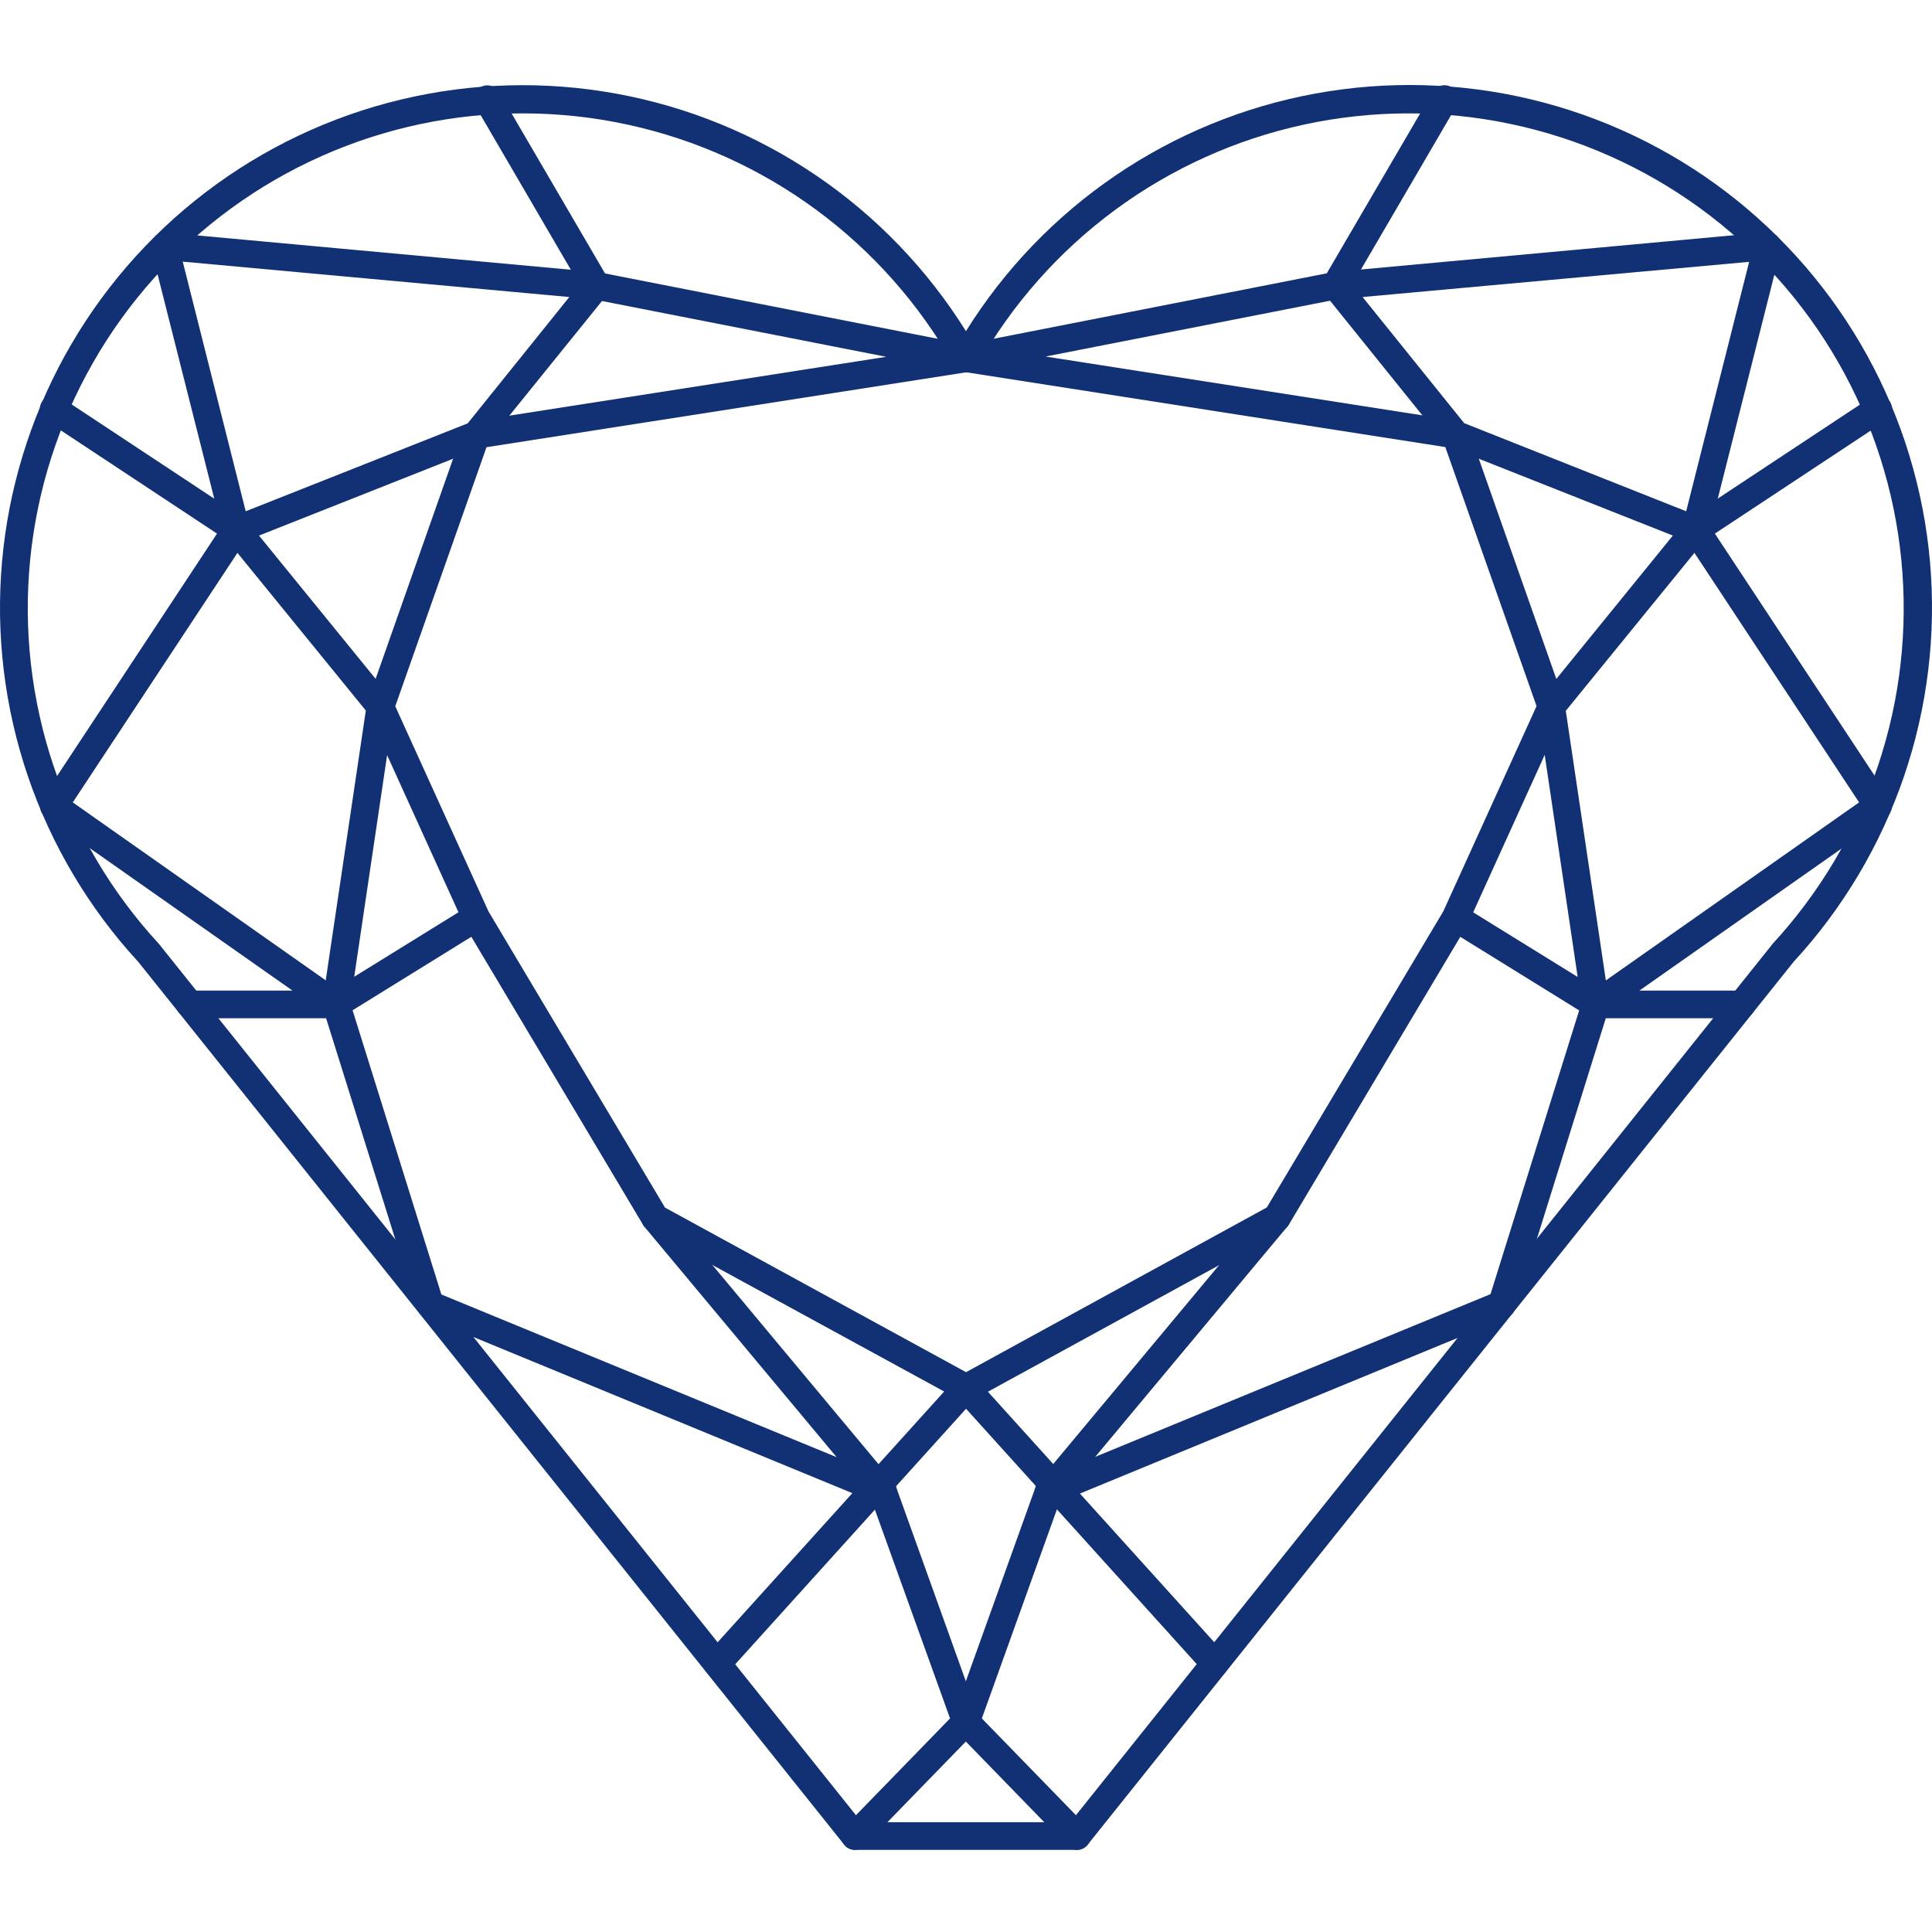
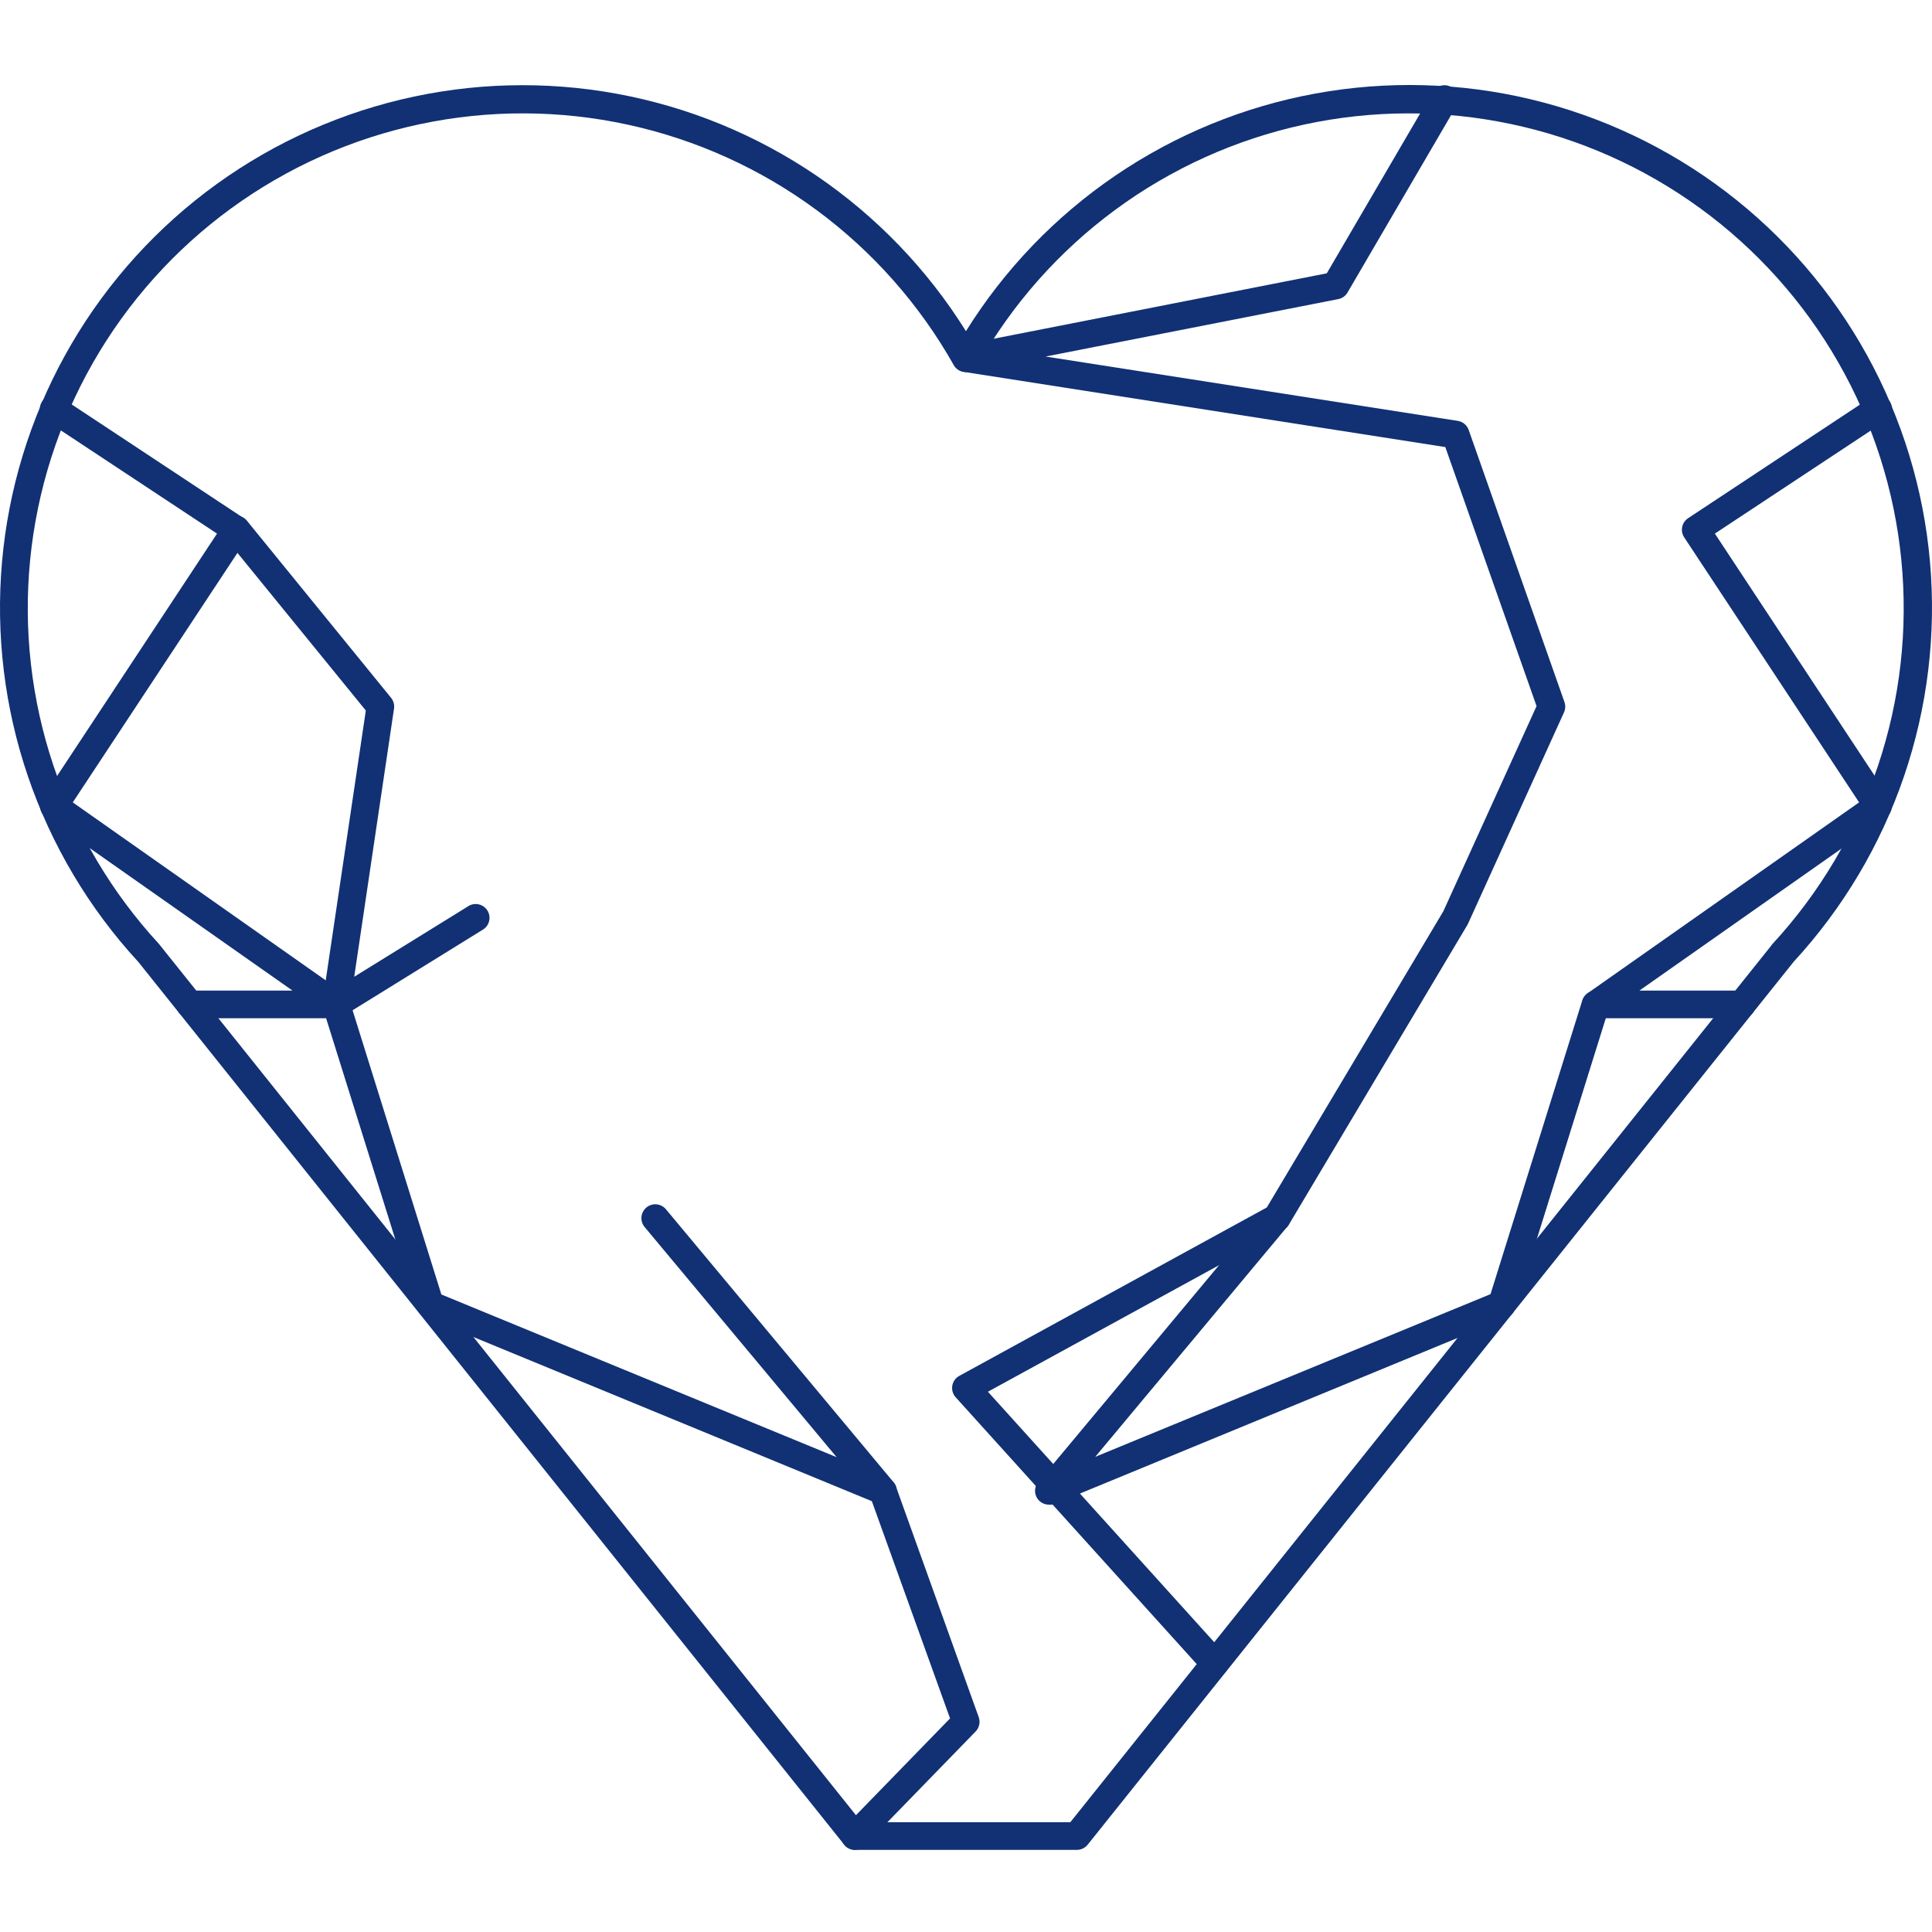
<svg xmlns="http://www.w3.org/2000/svg" fill="none" viewBox="0 0 500 500" height="500" width="500">
  <path fill="#113174" d="M278.712 478.748H221.26C220.722 478.745 220.192 478.622 219.709 478.386C219.226 478.151 218.803 477.81 218.469 477.388L35.793 248.94C23.036 235.097 13.309 218.745 7.235 200.928C1.16 183.111 -1.128 164.222 0.517 145.47C2.162 126.718 7.703 108.516 16.787 92.028C25.87 75.541 38.295 61.131 53.267 49.721C68.239 38.312 85.427 30.153 103.733 25.767C122.039 21.382 141.059 20.866 159.576 24.253C178.093 27.64 195.698 34.856 211.267 45.438C226.835 56.019 240.022 69.734 249.986 85.706C259.944 69.729 273.127 56.007 288.693 45.419C304.259 34.831 321.864 27.608 340.381 24.215C358.899 20.822 377.921 21.332 396.23 25.713C414.539 30.093 431.731 38.249 446.708 49.656C461.684 61.063 474.113 75.472 483.2 91.959C492.288 108.446 497.833 126.649 499.481 145.403C501.129 164.156 498.843 183.047 492.771 200.867C486.698 218.686 476.972 235.041 464.215 248.886L281.502 477.388C281.169 477.81 280.745 478.151 280.262 478.386C279.779 478.622 279.249 478.745 278.712 478.748ZM222.977 471.593H276.995L458.401 244.718C458.494 244.555 458.609 244.404 458.741 244.271C470.991 230.991 480.293 215.269 486.035 198.138C491.778 181.008 493.831 162.856 492.06 144.876C490.29 126.895 484.736 109.493 475.762 93.811C466.789 78.13 454.599 64.524 439.994 53.888C425.389 43.252 408.699 35.826 391.021 32.098C373.342 28.369 355.075 28.424 337.419 32.256C319.763 36.089 303.117 43.614 288.575 54.336C274.034 65.058 261.925 78.736 253.044 94.47C252.732 95.021 252.28 95.478 251.733 95.797C251.186 96.116 250.565 96.284 249.932 96.284C249.299 96.284 248.678 96.116 248.131 95.797C247.584 95.478 247.132 95.021 246.82 94.47C237.939 78.736 225.83 65.058 211.289 54.336C196.747 43.614 180.101 36.089 162.445 32.256C144.789 28.424 126.522 28.369 108.843 32.098C91.165 35.826 74.475 43.252 59.87 53.888C45.265 64.524 33.075 78.13 24.102 93.811C15.129 109.493 9.574 126.895 7.804 144.876C6.033 162.856 8.086 181.008 13.829 198.138C19.571 215.269 28.873 230.991 41.123 244.271C41.252 244.412 41.371 244.562 41.48 244.718L222.977 471.593Z" />
-   <path fill="#113174" d="M185.593 434.067C184.902 434.065 184.226 433.863 183.647 433.486C183.068 433.108 182.611 432.571 182.331 431.939C182.051 431.307 181.96 430.607 182.069 429.925C182.178 429.242 182.482 428.606 182.946 428.093L244.351 360.123L167.813 318.34C167.252 318.034 166.782 317.583 166.454 317.034L120.163 239.388C120.097 239.272 120.037 239.153 119.984 239.03L95.194 184.44C94.81 183.601 94.765 182.646 95.068 181.775L119.859 111.337C120.075 110.728 120.451 110.188 120.949 109.775C121.446 109.363 122.046 109.093 122.685 108.994L229.362 92.341L153.611 77.478C153.114 77.38 152.644 77.178 152.23 76.885C151.817 76.593 151.471 76.215 151.215 75.778L123.168 27.699C122.888 27.293 122.695 26.833 122.602 26.349C122.508 25.864 122.515 25.366 122.623 24.885C122.731 24.403 122.938 23.95 123.23 23.552C123.522 23.154 123.893 22.821 124.319 22.574C124.746 22.326 125.22 22.17 125.71 22.114C126.2 22.059 126.696 22.105 127.168 22.25C127.639 22.396 128.075 22.637 128.449 22.959C128.823 23.281 129.126 23.677 129.339 24.122L156.581 70.77L250.665 89.247C251.481 89.416 252.213 89.865 252.733 90.516C253.254 91.168 253.53 91.98 253.515 92.814C253.501 93.647 253.195 94.45 252.652 95.082C252.108 95.714 251.361 96.137 250.539 96.277L125.905 115.737L102.294 182.777L126.424 235.882L172.106 312.527L251.774 356.081C252.245 356.341 252.652 356.705 252.964 357.144C253.276 357.584 253.484 358.088 253.574 358.62C253.663 359.151 253.631 359.696 253.481 360.213C253.33 360.731 253.064 361.207 252.704 361.608L188.312 432.886C187.969 433.266 187.549 433.568 187.08 433.771C186.611 433.975 186.104 434.076 185.593 434.067Z" />
  <path fill="#113174" d="M221.26 478.748C220.555 478.748 219.866 478.541 219.279 478.151C218.692 477.761 218.233 477.207 217.959 476.557C217.686 475.908 217.611 475.192 217.743 474.5C217.875 473.807 218.209 473.17 218.702 472.666L245.872 444.727L225.106 387.043C224.814 386.158 224.878 385.195 225.285 384.358C225.693 383.52 226.41 382.874 227.286 382.557C228.162 382.241 229.126 382.278 229.975 382.661C230.824 383.045 231.49 383.744 231.831 384.61L253.295 444.405C253.521 445.036 253.565 445.717 253.423 446.372C253.281 447.026 252.958 447.628 252.49 448.108L223.764 477.657C223.107 478.337 222.206 478.73 221.26 478.748Z" />
-   <path fill="#113174" d="M61.12 140.671C60.555 140.664 59.999 140.53 59.493 140.278C59.049 140.041 58.66 139.713 58.352 139.315C58.044 138.917 57.823 138.459 57.704 137.971L39.173 64.635C39.031 64.08 39.023 63.498 39.152 62.939C39.281 62.381 39.542 61.861 39.914 61.425C40.286 60.988 40.757 60.647 41.288 60.431C41.819 60.214 42.394 60.129 42.965 60.181L154.686 70.448C155.327 70.51 155.94 70.744 156.46 71.126C156.98 71.507 157.386 72.022 157.637 72.616C157.888 73.21 157.974 73.86 157.886 74.499C157.798 75.137 157.539 75.74 157.136 76.243L126.031 114.736C125.642 115.217 125.137 115.592 124.564 115.827L62.444 140.421C62.021 140.583 61.573 140.668 61.12 140.671ZM47.294 67.712L63.589 132.318L121.041 109.566L147.334 76.87L47.294 67.712Z" />
  <path fill="#113174" d="M87.002 263.517C86.302 263.517 85.618 263.312 85.034 262.927C84.453 262.548 83.995 262.007 83.715 261.372C83.436 260.737 83.347 260.034 83.46 259.35L94.675 183.886L58.347 139.276C57.747 138.541 57.464 137.597 57.559 136.653C57.655 135.709 58.122 134.841 58.857 134.241C59.592 133.641 60.536 133.358 61.48 133.453C62.424 133.549 63.292 134.016 63.892 134.751L101.222 180.612C101.532 180.997 101.758 181.443 101.888 181.92C102.017 182.397 102.046 182.896 101.973 183.385L91.67 252.785L121.362 234.416C122.167 233.965 123.114 233.843 124.006 234.075C124.899 234.306 125.667 234.873 126.152 235.658C126.636 236.442 126.799 237.383 126.607 238.285C126.414 239.187 125.881 239.979 125.118 240.497L88.88 262.927C88.321 263.295 87.671 263.5 87.002 263.517Z" />
  <path fill="#113174" d="M87.002 263.517H49.171C48.222 263.517 47.313 263.14 46.642 262.469C45.971 261.799 45.594 260.889 45.594 259.94C45.594 258.991 45.971 258.081 46.642 257.41C47.313 256.739 48.222 256.363 49.171 256.363H75.697L11.877 211.521C11.115 210.986 10.591 210.174 10.417 209.259C10.244 208.344 10.434 207.397 10.947 206.62L56.165 138.096L11.967 108.887C11.566 108.632 11.22 108.3 10.949 107.911C10.678 107.521 10.487 107.081 10.387 106.617C10.288 106.153 10.281 105.673 10.369 105.207C10.457 104.74 10.636 104.296 10.898 103.899C11.159 103.503 11.496 103.162 11.89 102.897C12.284 102.633 12.727 102.449 13.193 102.357C13.659 102.265 14.138 102.267 14.603 102.363C15.069 102.458 15.51 102.645 15.902 102.913L63.087 134.107C63.879 134.629 64.432 135.444 64.623 136.373C64.814 137.302 64.628 138.269 64.107 139.062L18.835 207.657L89.005 257.024C89.622 257.463 90.084 258.086 90.325 258.804C90.565 259.523 90.571 260.298 90.342 261.02C90.114 261.742 89.662 262.373 89.052 262.822C88.442 263.27 87.705 263.514 86.948 263.517H87.002Z" />
  <path fill="#113174" d="M228.522 389.404C228.055 389.404 227.594 389.313 227.162 389.135L109.951 340.841C109.465 340.642 109.029 340.339 108.673 339.953C108.318 339.566 108.052 339.106 107.894 338.605L83.639 261.102C83.357 260.196 83.447 259.215 83.888 258.375C84.329 257.535 85.085 256.904 85.992 256.622C86.898 256.34 87.879 256.429 88.719 256.87C89.559 257.311 90.19 258.068 90.472 258.974L114.226 335.01L216.52 377.116L166.83 317.553C166.221 316.822 165.927 315.88 166.012 314.932C166.098 313.984 166.556 313.109 167.287 312.5C168.017 311.89 168.96 311.596 169.908 311.681C170.855 311.767 171.73 312.225 172.34 312.956L231.276 383.626C231.712 384.149 231.989 384.785 232.076 385.46C232.162 386.135 232.055 386.82 231.766 387.436C231.477 388.052 231.018 388.573 230.443 388.937C229.869 389.301 229.202 389.494 228.522 389.493V389.404Z" />
  <path fill="#113174" d="M314.378 434.067C313.876 434.068 313.379 433.964 312.92 433.76C312.461 433.557 312.05 433.259 311.713 432.886L247.321 361.608C246.96 361.207 246.695 360.731 246.544 360.213C246.393 359.696 246.362 359.151 246.451 358.62C246.54 358.088 246.749 357.584 247.06 357.144C247.372 356.705 247.779 356.341 248.251 356.081L327.847 312.491L373.529 235.846L397.659 182.741L374.048 115.702L249.414 96.241C248.592 96.101 247.845 95.678 247.301 95.046C246.758 94.414 246.452 93.612 246.438 92.778C246.423 91.944 246.699 91.132 247.22 90.481C247.741 89.829 248.472 89.38 249.288 89.211L343.372 70.734L370.614 24.086C370.827 23.641 371.13 23.245 371.504 22.923C371.878 22.601 372.314 22.36 372.785 22.215C373.257 22.069 373.753 22.023 374.243 22.078C374.733 22.134 375.207 22.291 375.634 22.538C376.06 22.785 376.431 23.119 376.723 23.516C377.015 23.914 377.222 24.368 377.33 24.849C377.438 25.33 377.445 25.829 377.352 26.313C377.258 26.797 377.065 27.257 376.785 27.663L348.738 75.707C348.482 76.144 348.136 76.521 347.723 76.814C347.309 77.107 346.839 77.309 346.342 77.406L270.592 92.27L377.268 108.922C377.907 109.021 378.507 109.291 379.004 109.704C379.502 110.116 379.878 110.656 380.094 111.266L404.885 181.703C405.188 182.575 405.143 183.53 404.76 184.369L379.969 238.959C379.916 239.081 379.857 239.201 379.79 239.317L333.517 316.998C333.189 317.547 332.719 317.998 332.158 318.304L255.674 360.177L317.079 428.146C317.528 428.664 317.819 429.301 317.917 429.979C318.014 430.658 317.915 431.35 317.631 431.974C317.346 432.598 316.888 433.127 316.312 433.498C315.735 433.869 315.064 434.066 314.378 434.067Z" />
-   <path fill="#113174" d="M278.712 478.748C278.235 478.746 277.762 478.648 277.323 478.461C276.884 478.274 276.487 478 276.155 477.657L247.429 448.108C246.961 447.628 246.638 447.026 246.496 446.372C246.353 445.717 246.398 445.036 246.624 444.405L268.088 384.61C268.429 383.744 269.095 383.045 269.944 382.661C270.792 382.278 271.757 382.241 272.633 382.557C273.509 382.874 274.226 383.52 274.633 384.358C275.04 385.195 275.105 386.158 274.813 387.043L254.1 444.727L281.27 472.666C281.764 473.17 282.097 473.807 282.229 474.5C282.362 475.192 282.286 475.908 282.013 476.557C281.74 477.207 281.281 477.761 280.694 478.151C280.106 478.541 279.417 478.748 278.712 478.748Z" />
-   <path fill="#113174" d="M438.851 140.671C438.399 140.668 437.95 140.583 437.528 140.421L375.407 115.827C374.834 115.592 374.33 115.217 373.94 114.736L342.889 76.172C342.486 75.669 342.227 75.066 342.139 74.427C342.051 73.789 342.137 73.138 342.388 72.544C342.639 71.951 343.046 71.436 343.565 71.054C344.085 70.673 344.698 70.439 345.34 70.377L457.06 60.11C457.631 60.057 458.206 60.143 458.737 60.359C459.268 60.575 459.74 60.916 460.111 61.353C460.483 61.79 460.744 62.309 460.873 62.868C461.002 63.427 460.995 64.008 460.852 64.564L442.321 137.899C442.202 138.388 441.981 138.846 441.673 139.243C441.365 139.641 440.976 139.969 440.533 140.206C440.016 140.491 439.44 140.65 438.851 140.671ZM378.931 109.513L436.383 132.318L452.678 67.765L352.637 76.87L378.931 109.513Z" />
-   <path fill="#113174" d="M412.969 263.517C412.305 263.516 411.655 263.33 411.091 262.981L374.853 240.551C374.09 240.033 373.557 239.24 373.364 238.339C373.172 237.437 373.334 236.496 373.819 235.711C374.303 234.927 375.072 234.36 375.964 234.129C376.857 233.897 377.804 234.019 378.609 234.469L408.301 252.839L397.998 183.438C397.925 182.95 397.954 182.451 398.083 181.974C398.212 181.496 398.439 181.051 398.749 180.666L436.007 134.822C436.304 134.458 436.67 134.156 437.084 133.934C437.498 133.711 437.952 133.572 438.419 133.525C438.887 133.477 439.359 133.523 439.809 133.658C440.259 133.793 440.678 134.016 441.042 134.313C441.406 134.61 441.708 134.976 441.931 135.39C442.154 135.803 442.293 136.257 442.34 136.725C442.387 137.192 442.342 137.664 442.207 138.115C442.072 138.565 441.849 138.984 441.552 139.348L405.224 183.957L416.439 259.421C416.552 260.106 416.463 260.809 416.184 261.444C415.904 262.079 415.446 262.619 414.865 262.998C414.294 263.345 413.637 263.525 412.969 263.517Z" />
  <path fill="#113174" d="M450.8 263.517H412.97C412.212 263.514 411.476 263.27 410.866 262.822C410.256 262.373 409.804 261.742 409.575 261.02C409.347 260.298 409.353 259.523 409.593 258.804C409.833 258.086 410.296 257.463 410.913 257.024L481.136 207.657L435.865 139.062C435.343 138.269 435.157 137.302 435.348 136.373C435.54 135.444 436.092 134.629 436.884 134.107L484.069 102.913C484.461 102.645 484.903 102.458 485.368 102.363C485.833 102.267 486.312 102.265 486.778 102.357C487.244 102.449 487.687 102.633 488.081 102.897C488.475 103.162 488.813 103.503 489.074 103.899C489.335 104.296 489.515 104.74 489.602 105.207C489.69 105.673 489.684 106.153 489.584 106.617C489.485 107.081 489.294 107.521 489.022 107.911C488.751 108.3 488.405 108.632 488.004 108.887L443.806 138.096L489.024 206.62C489.537 207.397 489.728 208.344 489.554 209.259C489.38 210.174 488.856 210.986 488.094 211.521L424.274 256.363H450.8C451.749 256.363 452.659 256.739 453.33 257.41C454 258.081 454.377 258.991 454.377 259.94C454.377 260.889 454 261.799 453.33 262.469C452.659 263.14 451.749 263.517 450.8 263.517Z" />
  <path fill="#113174" d="M271.45 389.404C270.77 389.405 270.103 389.212 269.529 388.848C268.954 388.483 268.495 387.963 268.206 387.347C267.917 386.731 267.81 386.045 267.896 385.371C267.983 384.696 268.26 384.06 268.696 383.537L327.632 312.867C328.242 312.136 329.117 311.678 330.064 311.592C331.012 311.506 331.955 311.801 332.685 312.41C333.416 313.02 333.874 313.895 333.96 314.842C334.046 315.79 333.751 316.733 333.142 317.463L283.452 377.026L385.746 334.921L409.5 258.885C409.645 258.436 409.878 258.02 410.184 257.662C410.49 257.303 410.864 257.008 411.285 256.794C411.705 256.579 412.163 256.45 412.633 256.413C413.104 256.376 413.576 256.432 414.025 256.577C414.474 256.723 414.889 256.955 415.248 257.262C415.607 257.568 415.902 257.942 416.116 258.362C416.33 258.782 416.46 259.24 416.497 259.711C416.534 260.181 416.478 260.654 416.333 261.102L392.078 338.749C391.92 339.249 391.654 339.709 391.299 340.096C390.943 340.482 390.507 340.786 390.021 340.984L272.81 389.279C272.369 389.407 271.907 389.45 271.45 389.404Z" />
</svg>